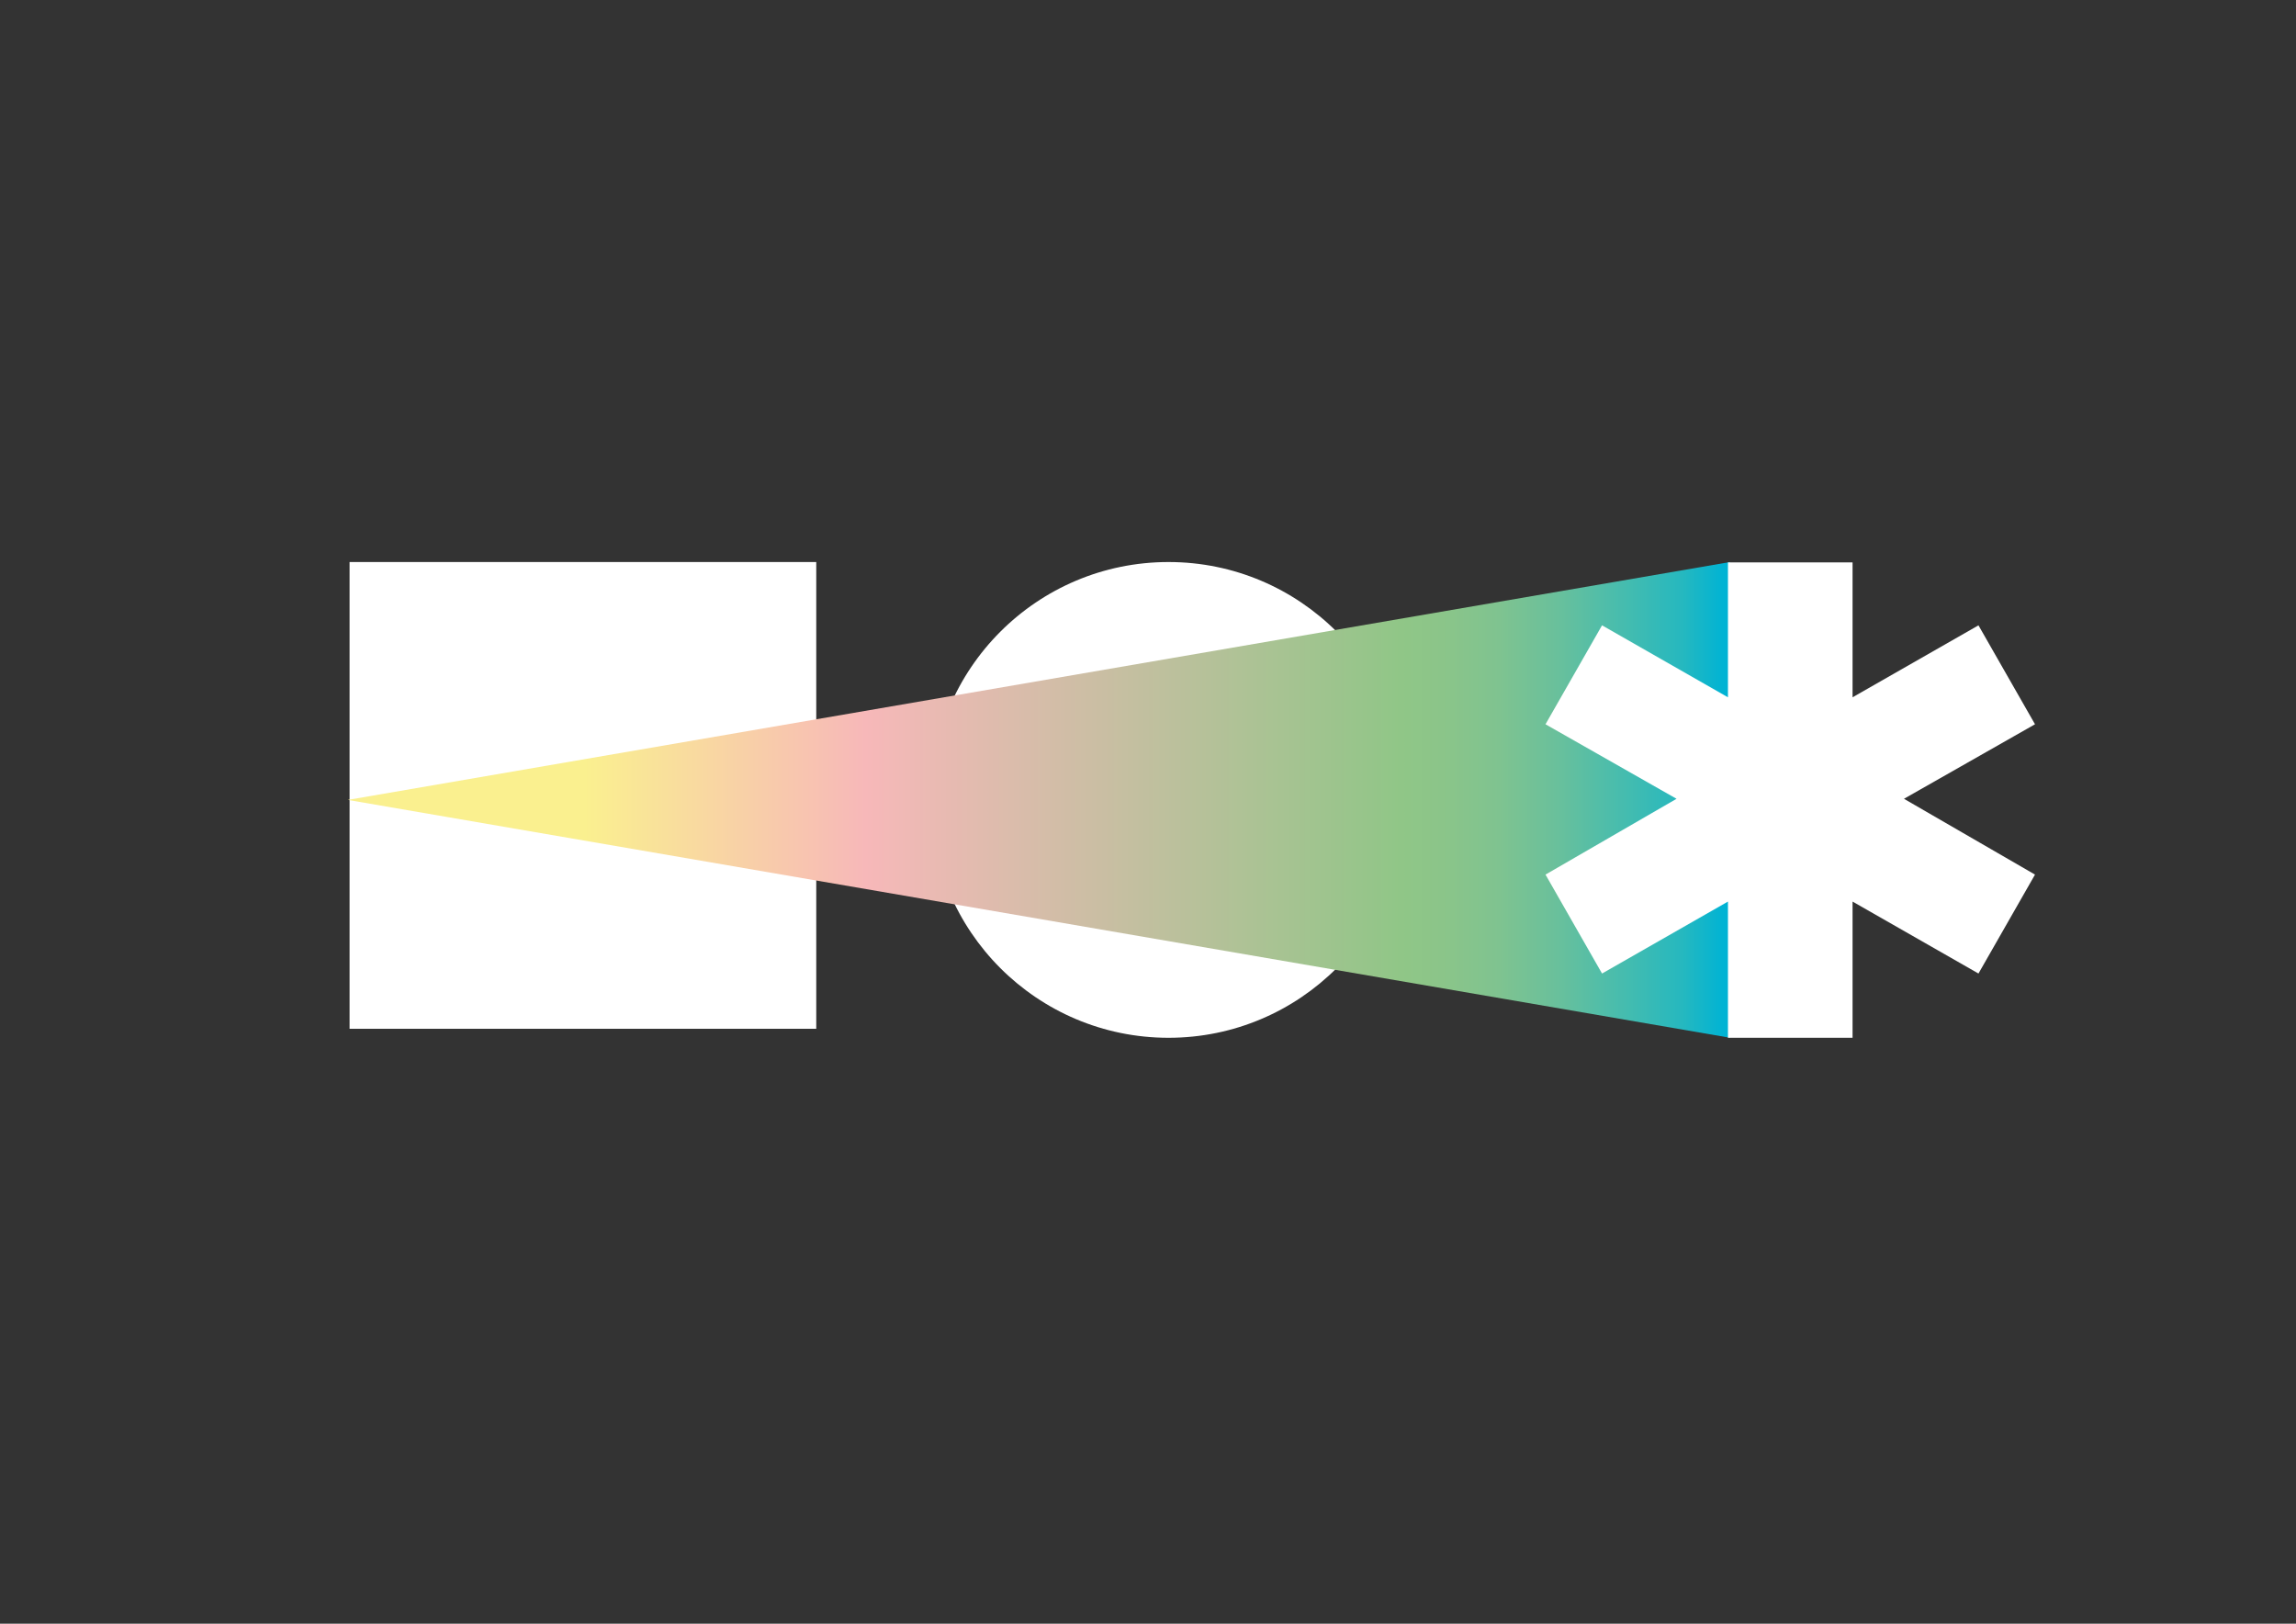
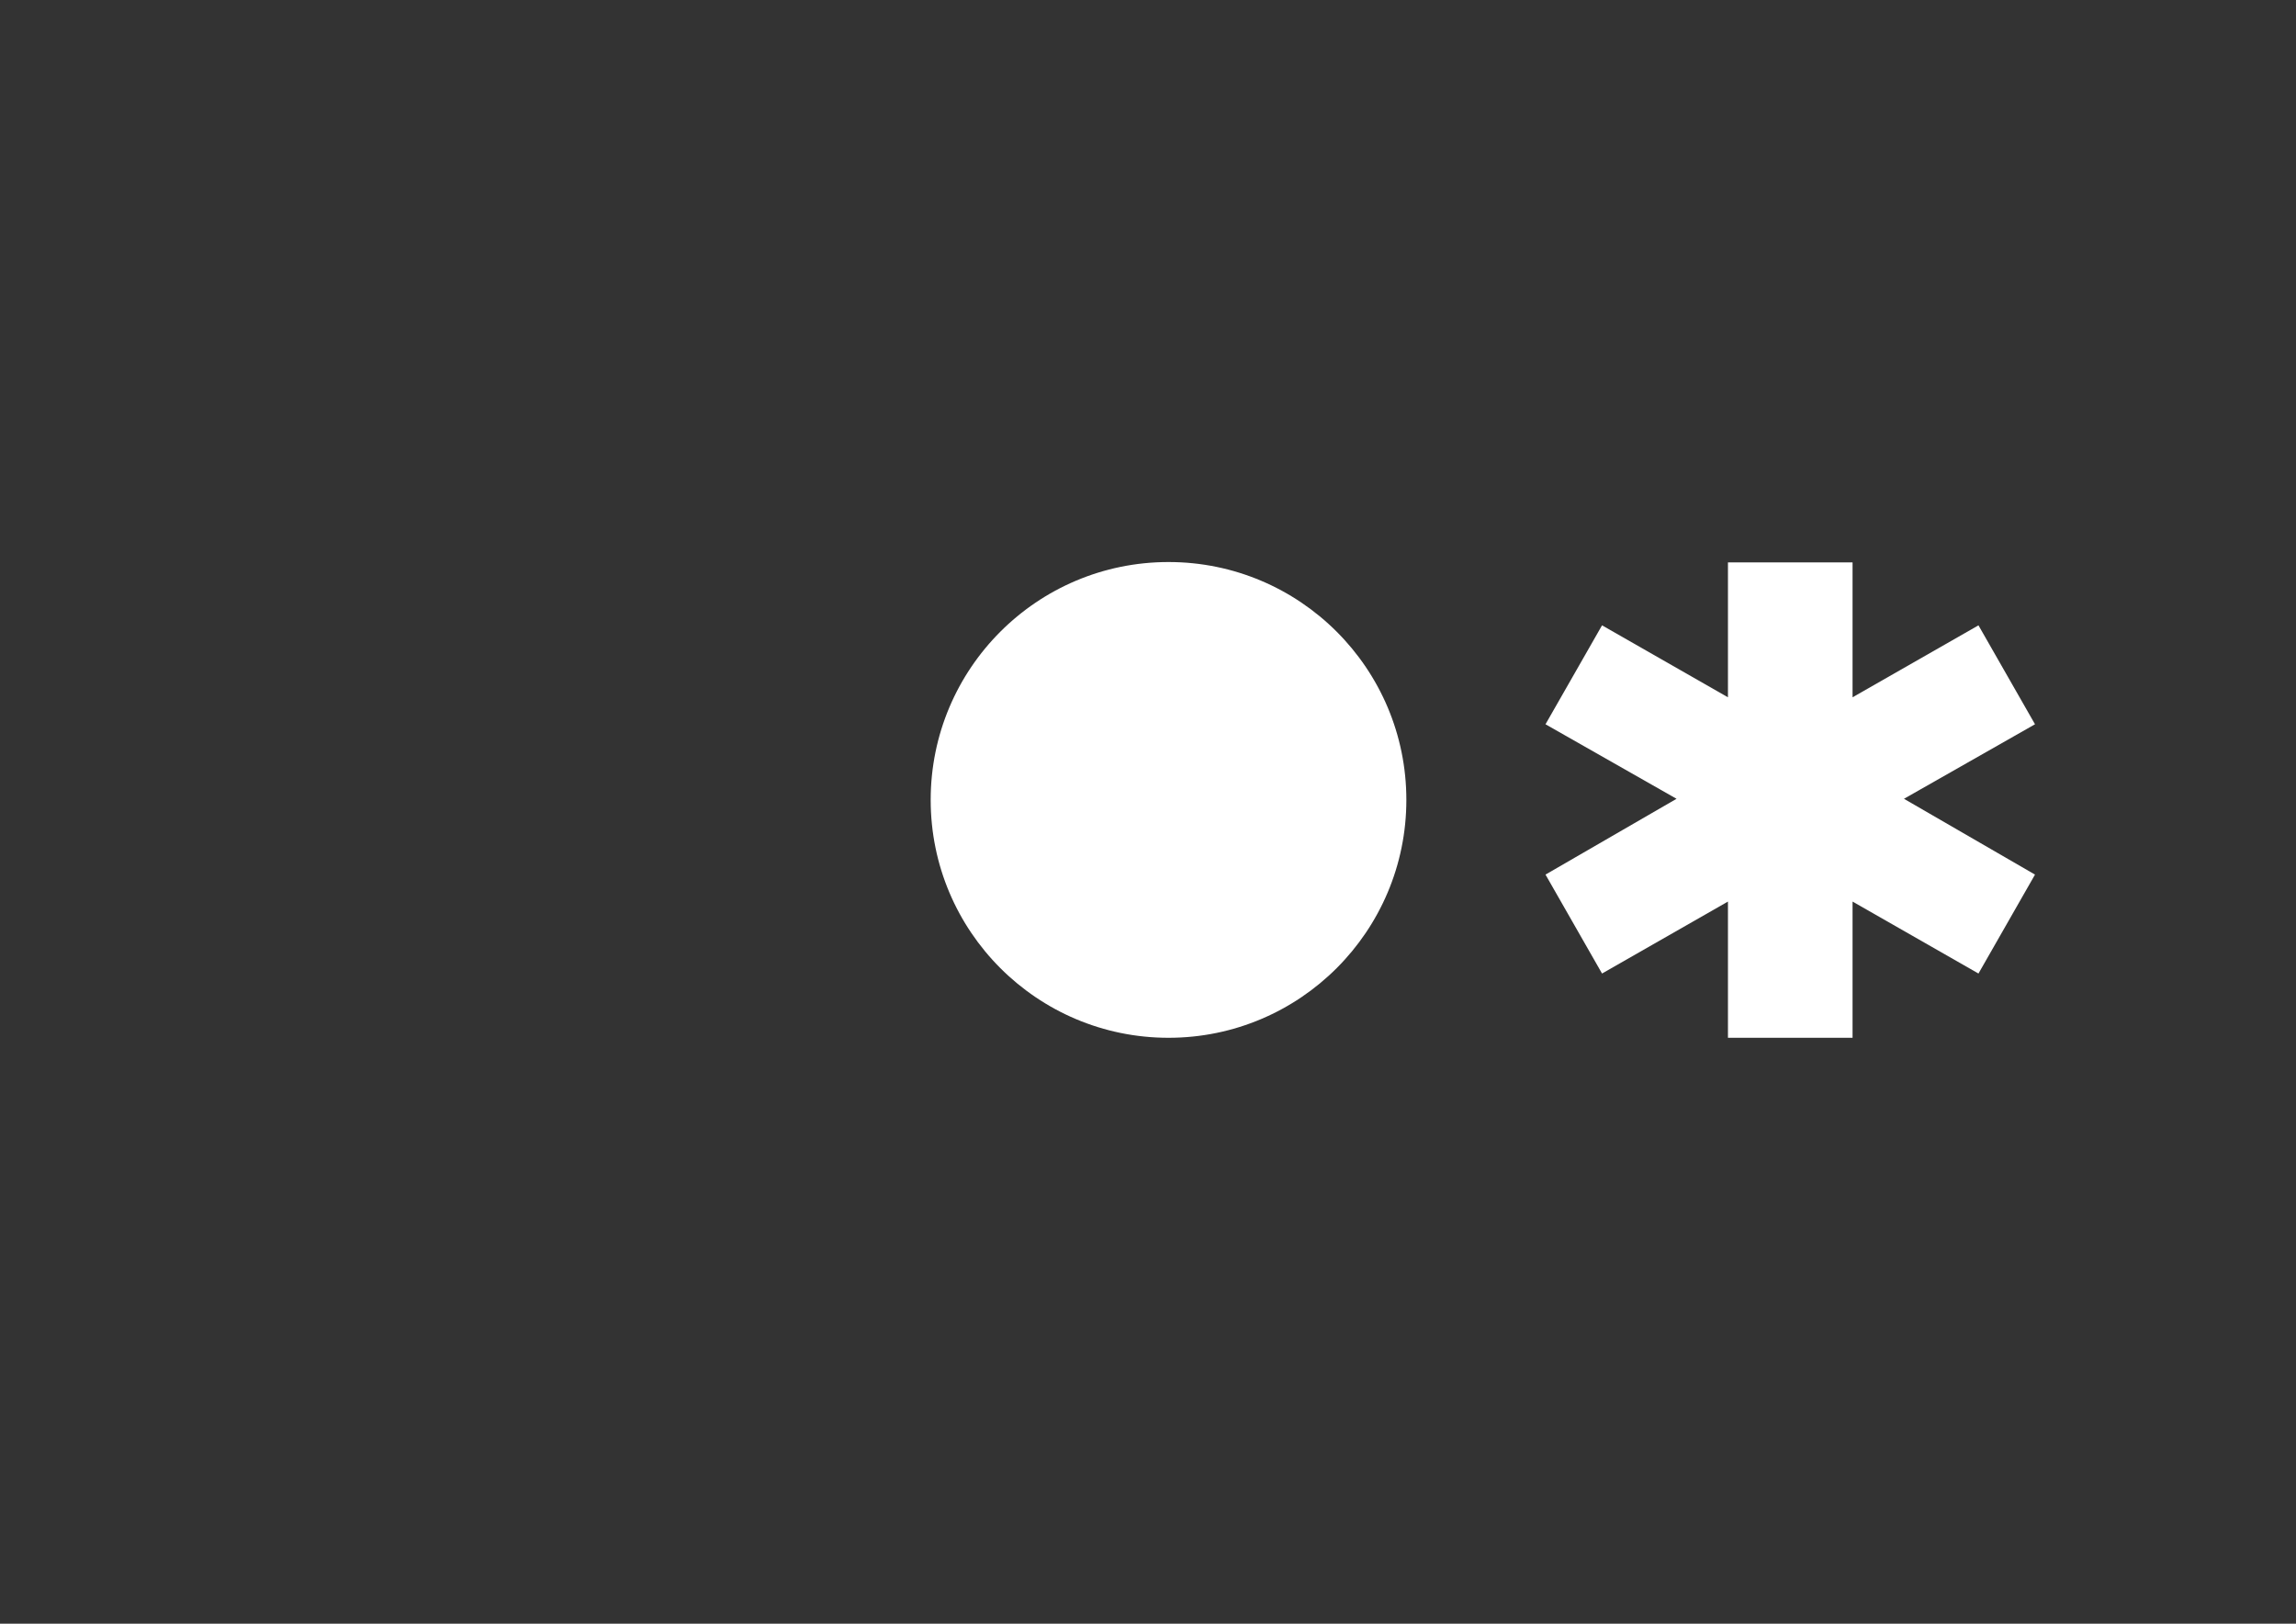
<svg xmlns="http://www.w3.org/2000/svg" id="Capa_1" data-name="Capa 1" version="1.1" viewBox="0 0 841.89 595.28">
  <rect x="0" y="0" width="841.89" height="595.28" fill="#333333" stroke="none" />
  <defs>
    <style>
      .cls-1 {
        fill: url(#Degradado_sin_nombre_22);
      }

      .cls-1, .cls-2 {
        stroke-width: 0px;
      }

      .cls-2 {
        fill: #fff;
      }
    </style>
    <linearGradient id="Degradado_sin_nombre_22" data-name="Degradado sin nombre 22" x1="126.53" y1="293.26" x2="642.51" y2="293.26" gradientUnits="userSpaceOnUse">
      <stop offset=".17" stop-color="#faf08f" />
      <stop offset=".37" stop-color="#f7b8b9" />
      <stop offset=".75" stop-color="#90c687" />
      <stop offset=".78" stop-color="#8bc589" />
      <stop offset=".82" stop-color="#7fc390" />
      <stop offset=".86" stop-color="#6ac09b" />
      <stop offset=".9" stop-color="#4cbdab" />
      <stop offset=".95" stop-color="#26b8bf" />
      <stop offset=".98" stop-color="#00b3d4" />
    </linearGradient>
  </defs>
-   <rect class="cls-2" x="128.18" y="206.05" width="171.12" height="171.12" />
  <circle class="cls-2" cx="428.47" cy="293.26" r="87.21" />
-   <polygon class="cls-1" points="127.54 293.26 634.34 380.46 634.34 206.05 127.54 293.26" />
  <path class="cls-2" d="M746.19,320.64l-20.73,36.27-46.17-26.38v49.93h-45.69v-49.93l-46.17,26.38-20.73-36.27,48.05-27.79-48.05-27.32,20.73-36.27,46.17,26.38v-49.46h45.69v49.46l46.17-26.38,20.73,36.27-48.05,27.32,48.05,27.79Z" />
</svg>